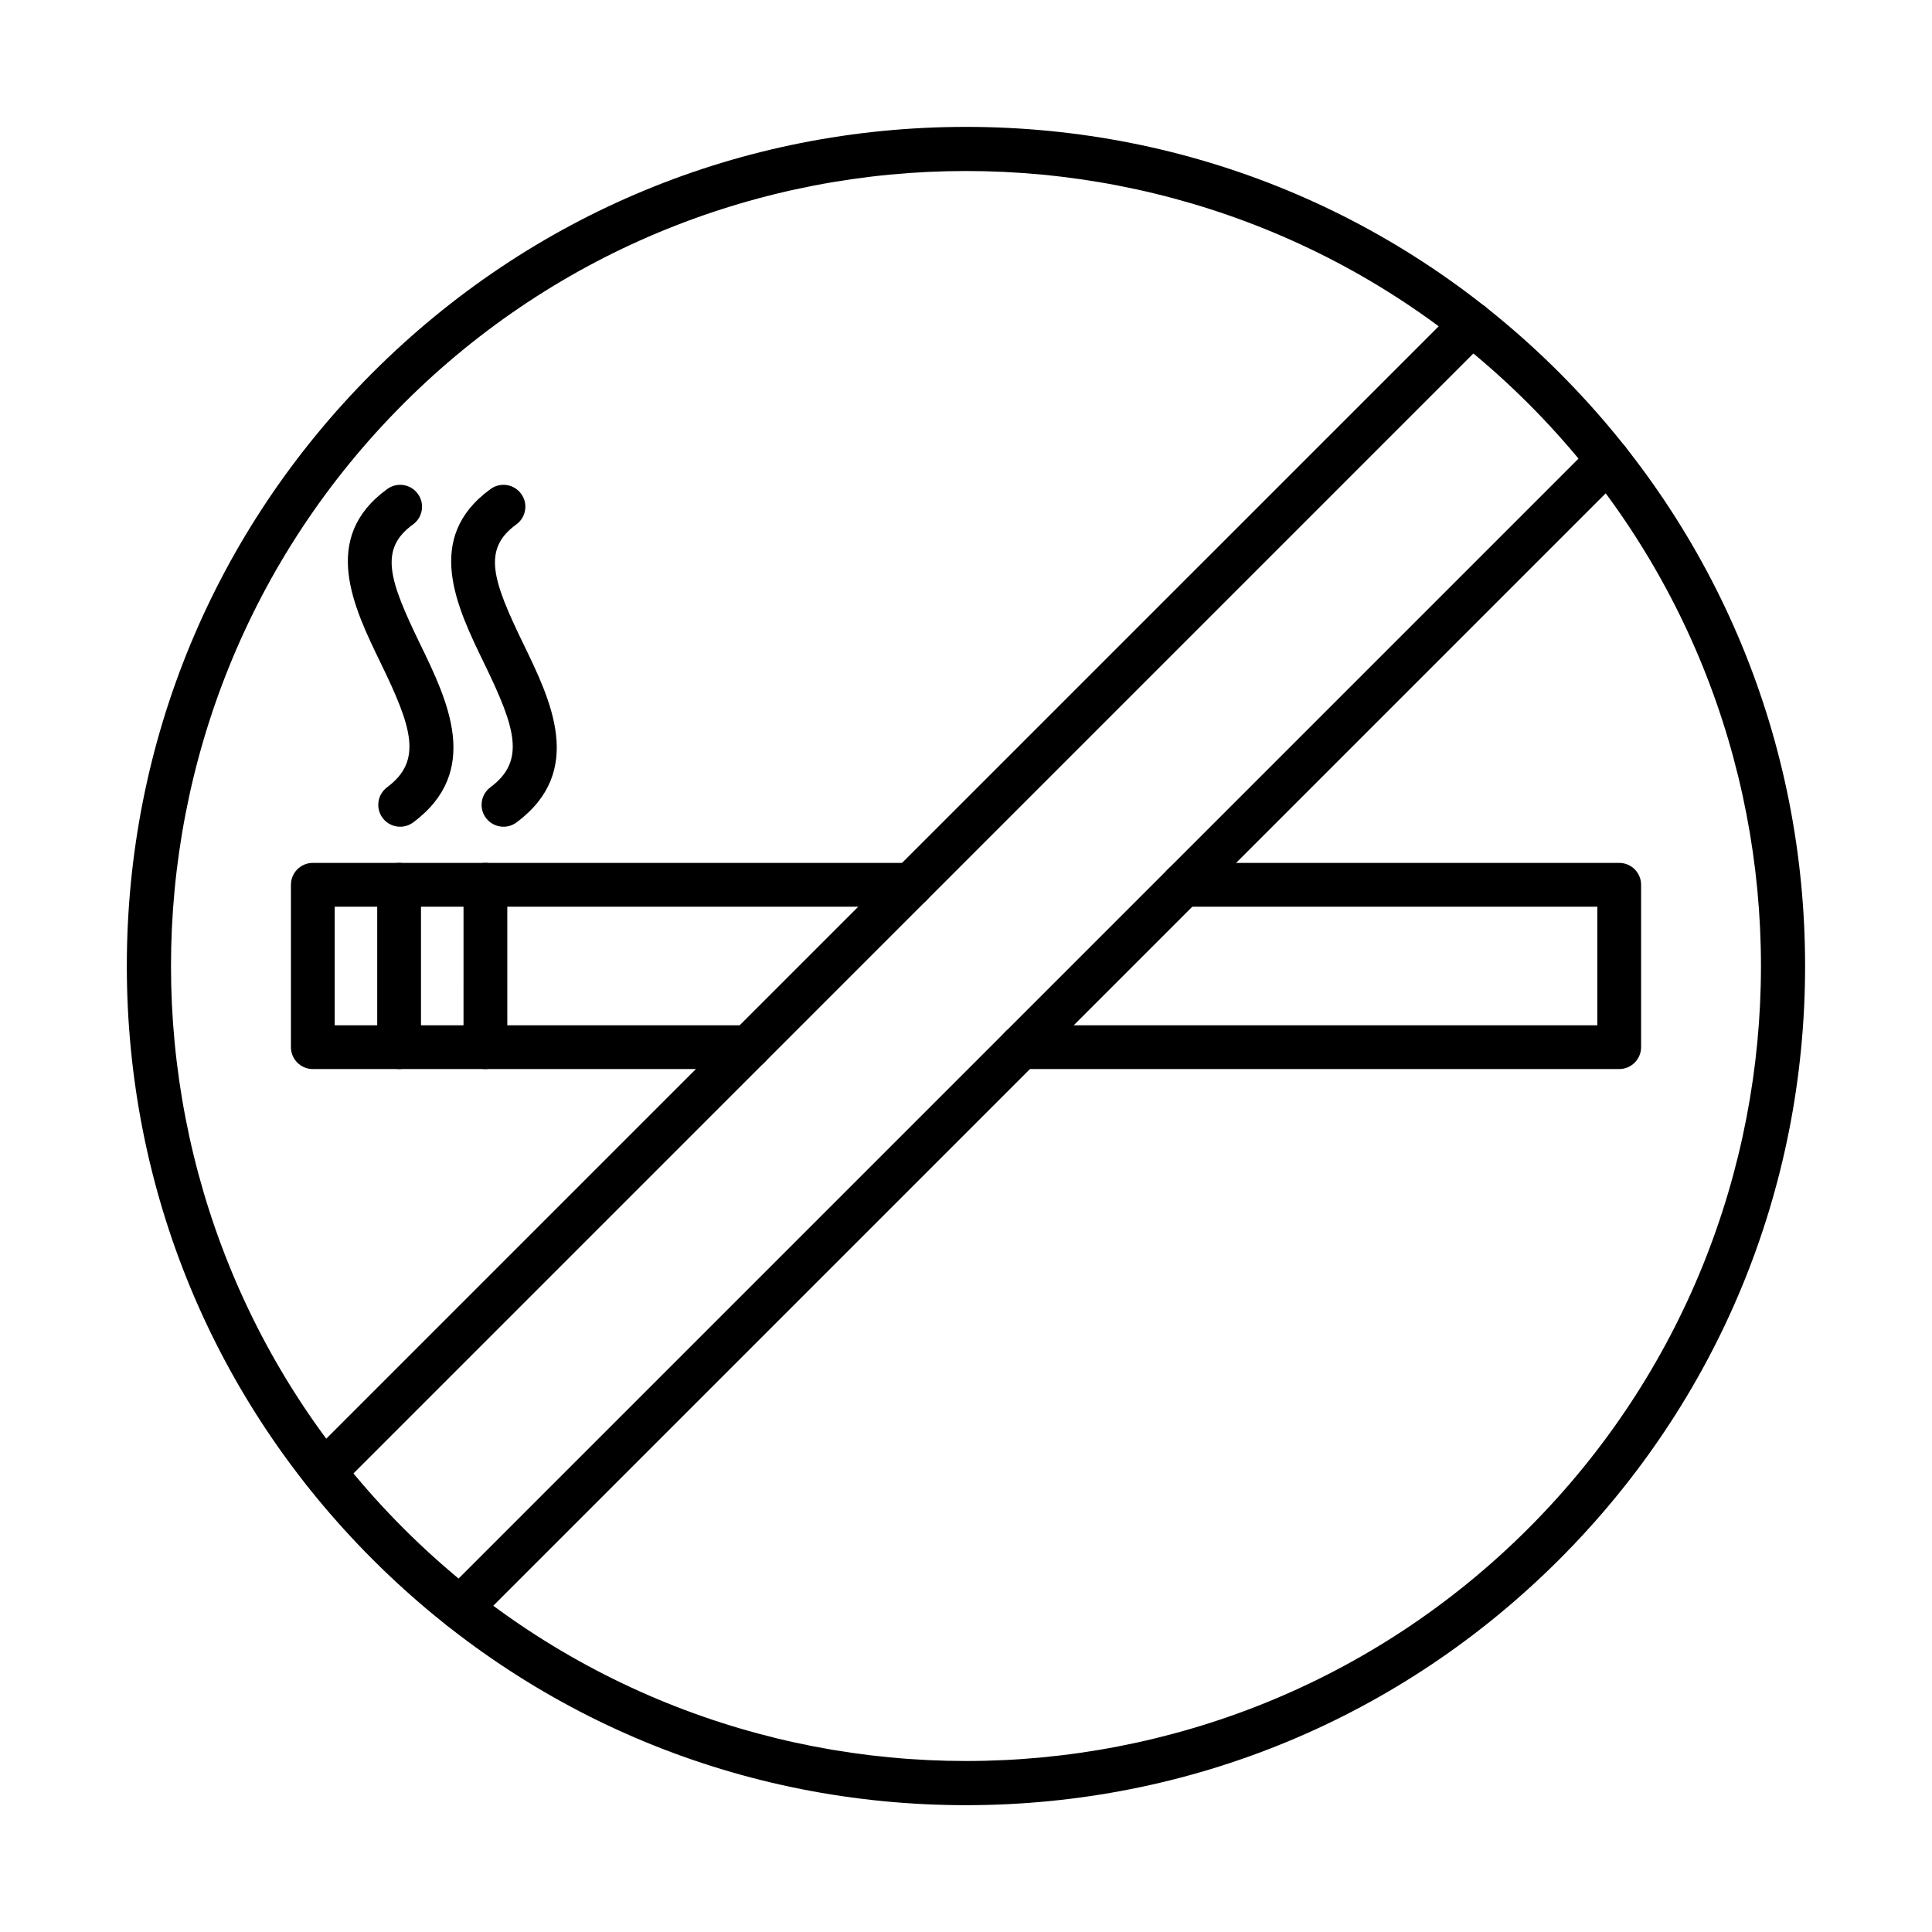
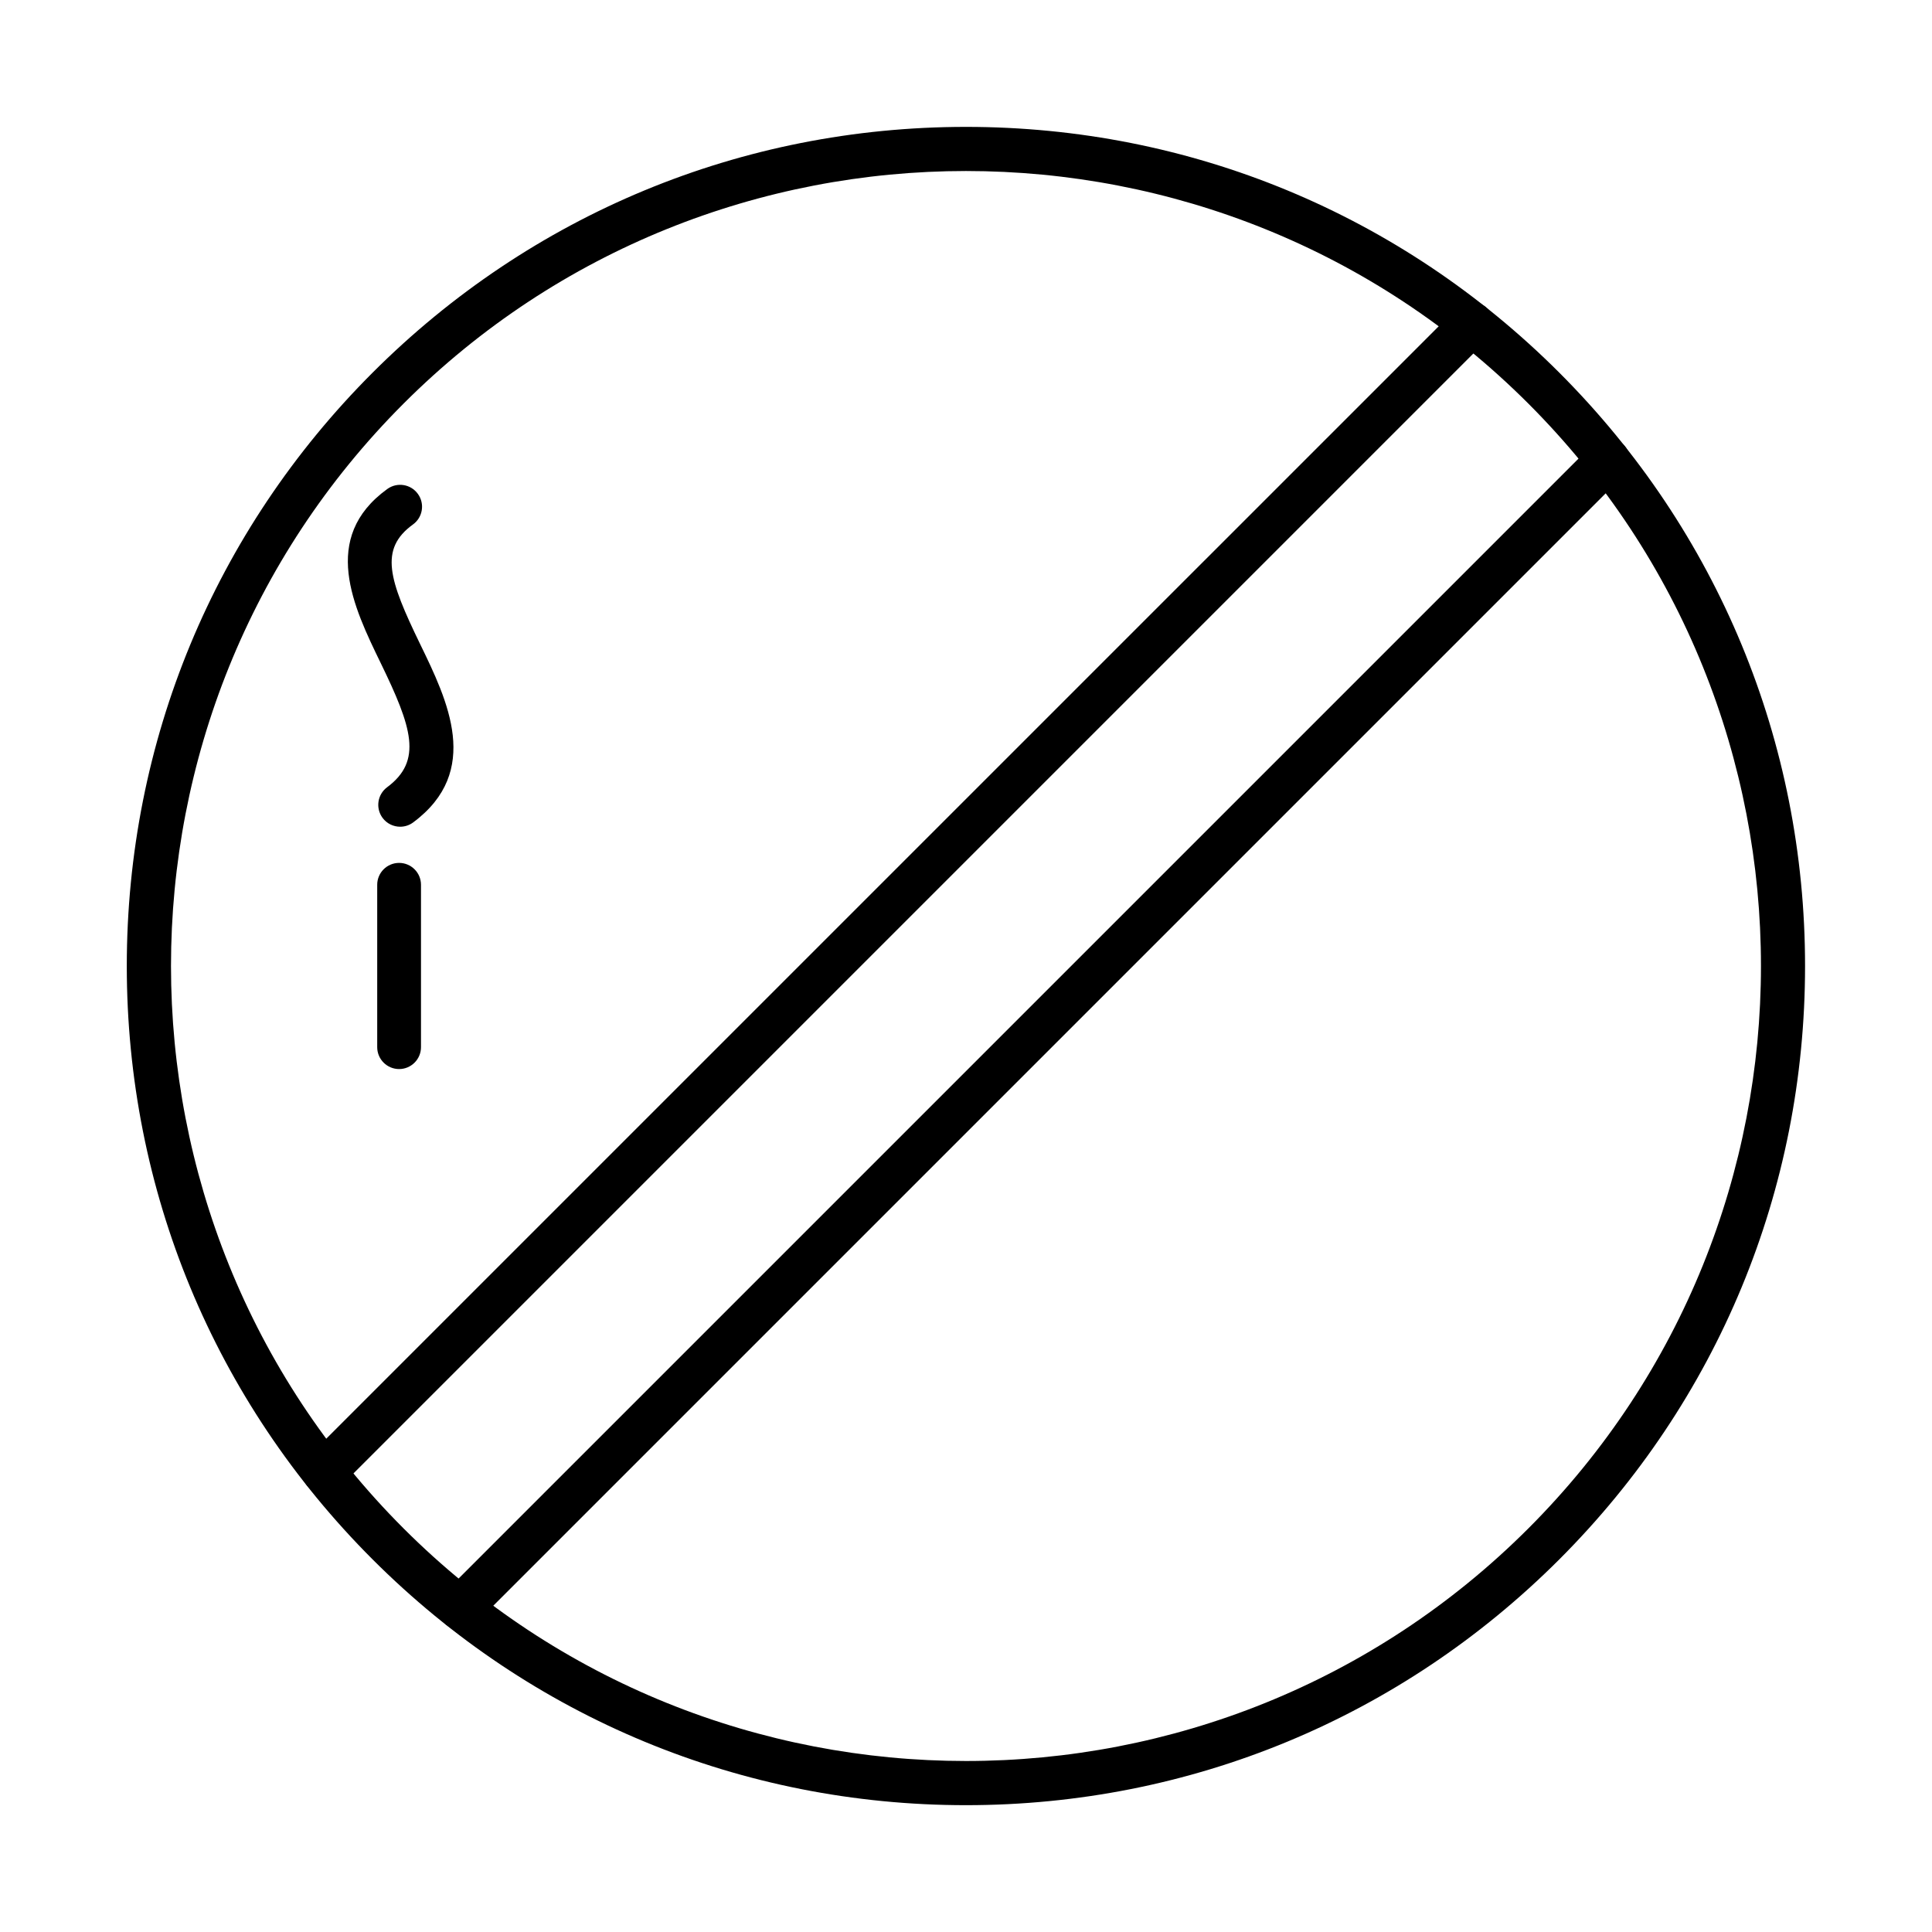
<svg xmlns="http://www.w3.org/2000/svg" fill="#000000" width="800px" height="800px" version="1.1" viewBox="144 144 512 512">
  <g fill-rule="evenodd">
-     <path d="m342.43 427.31h-115.53c-3.199 0-5.801-2.598-5.801-5.801v-43.031c0-3.203 2.598-5.801 5.801-5.801h158.56c3.203 0 5.801 2.598 5.801 5.801s-2.598 5.801-5.801 5.801h-152.76v31.43h109.73c3.199 0 5.797 2.598 5.797 5.801s-2.598 5.801-5.801 5.801zm230.68 0h-158.55c-3.203 0-5.805-2.598-5.805-5.801 0.004-3.207 2.598-5.801 5.801-5.801h152.75v-31.43h-109.73c-3.199 0-5.793-2.598-5.793-5.801 0.004-3.203 2.59-5.801 5.793-5.801h115.53c3.203 0 5.801 2.598 5.801 5.801v43.031c0 3.203-2.598 5.801-5.801 5.801z" />
    <path d="m249.77 427.31c-3.203 0-5.805-2.598-5.805-5.801v-43.031c0-3.203 2.598-5.801 5.801-5.801 3.207 0 5.801 2.598 5.801 5.801v43.031c0 3.203-2.602 5.801-5.801 5.801z" />
-     <path d="m272.64 427.31c-3.203 0-5.805-2.598-5.805-5.801l0.004-43.031c0-3.203 2.594-5.801 5.797-5.801 3.219 0 5.801 2.598 5.801 5.801l0.004 43.031c0 3.203-2.59 5.801-5.805 5.801z" />
-     <path d="m277.43 363.09c-1.773 0-3.523-0.809-4.664-2.34-1.898-2.57-1.371-6.203 1.199-8.117 9.469-7.039 6.598-15.855-1.703-32.934-7.18-14.785-16.113-33.18 1.762-46.113 2.602-1.879 6.223-1.297 8.098 1.301 1.887 2.594 1.297 6.223-1.301 8.102-9.031 6.539-6.367 14.664 1.875 31.645 7.312 15.043 16.406 33.77-1.812 47.312-1.035 0.773-2.246 1.145-3.453 1.145z" />
    <path d="m250.05 363.09c-1.773 0-3.527-0.809-4.664-2.34-1.902-2.57-1.371-6.203 1.199-8.117 9.469-7.039 6.598-15.855-1.703-32.934-7.18-14.785-16.113-33.18 1.762-46.113 2.602-1.879 6.223-1.297 8.098 1.301 1.883 2.594 1.301 6.223-1.301 8.102-9.031 6.539-6.367 14.664 1.871 31.645 7.316 15.043 16.406 33.77-1.812 47.312-1.035 0.773-2.246 1.145-3.453 1.145z" />
-     <path d="m400 189.32c-53.973 0-107.96 20.547-149.05 61.637-82.18 82.184-82.18 215.91 0 298.09 41.094 41.086 95.074 61.633 149.04 61.637 53.984 0.004 107.95-20.543 149.04-61.637 82.191-82.188 82.191-215.91 0-298.09-41.09-41.094-95.062-61.637-149.04-61.637zm0 433.07c-59.402 0-115.25-23.133-157.25-65.133-42.008-42.004-65.141-97.848-65.141-157.25s23.133-115.25 65.141-157.25c42-42 97.852-65.133 157.24-65.133 0.012-0.004 0 0 0 0 59.402-0.004 115.25 23.133 157.25 65.133 41.996 42 65.129 97.848 65.129 157.25 0.004 59.398-23.133 115.25-65.129 157.25-42.004 42-97.852 65.137-157.25 65.133z" />
+     <path d="m400 189.32c-53.973 0-107.96 20.547-149.05 61.637-82.18 82.184-82.18 215.91 0 298.09 41.094 41.086 95.074 61.633 149.04 61.637 53.984 0.004 107.95-20.543 149.04-61.637 82.191-82.188 82.191-215.91 0-298.09-41.09-41.094-95.062-61.637-149.04-61.637m0 433.07c-59.402 0-115.25-23.133-157.25-65.133-42.008-42.004-65.141-97.848-65.141-157.25s23.133-115.25 65.141-157.25c42-42 97.852-65.133 157.24-65.133 0.012-0.004 0 0 0 0 59.402-0.004 115.25 23.133 157.25 65.133 41.996 42 65.129 97.848 65.129 157.25 0.004 59.398-23.133 115.25-65.129 157.25-42.004 42-97.852 65.137-157.25 65.133z" />
    <path d="m229.88 539.86c-1.492 0-2.973-0.566-4.109-1.699-2.254-2.269-2.258-5.938 0-8.203l304.21-304.2c2.258-2.266 5.93-2.266 8.195 0 2.269 2.266 2.266 5.938 0 8.203l-304.19 304.2c-1.129 1.133-2.621 1.699-4.102 1.699zm36.066 36.062c-1.492 0-2.973-0.562-4.109-1.699-2.266-2.266-2.266-5.938 0-8.203l304.2-304.2c2.266-2.269 5.934-2.266 8.199 0s2.266 5.938 0 8.203l-304.19 304.19c-1.129 1.133-2.617 1.699-4.098 1.699z" />
  </g>
</svg>